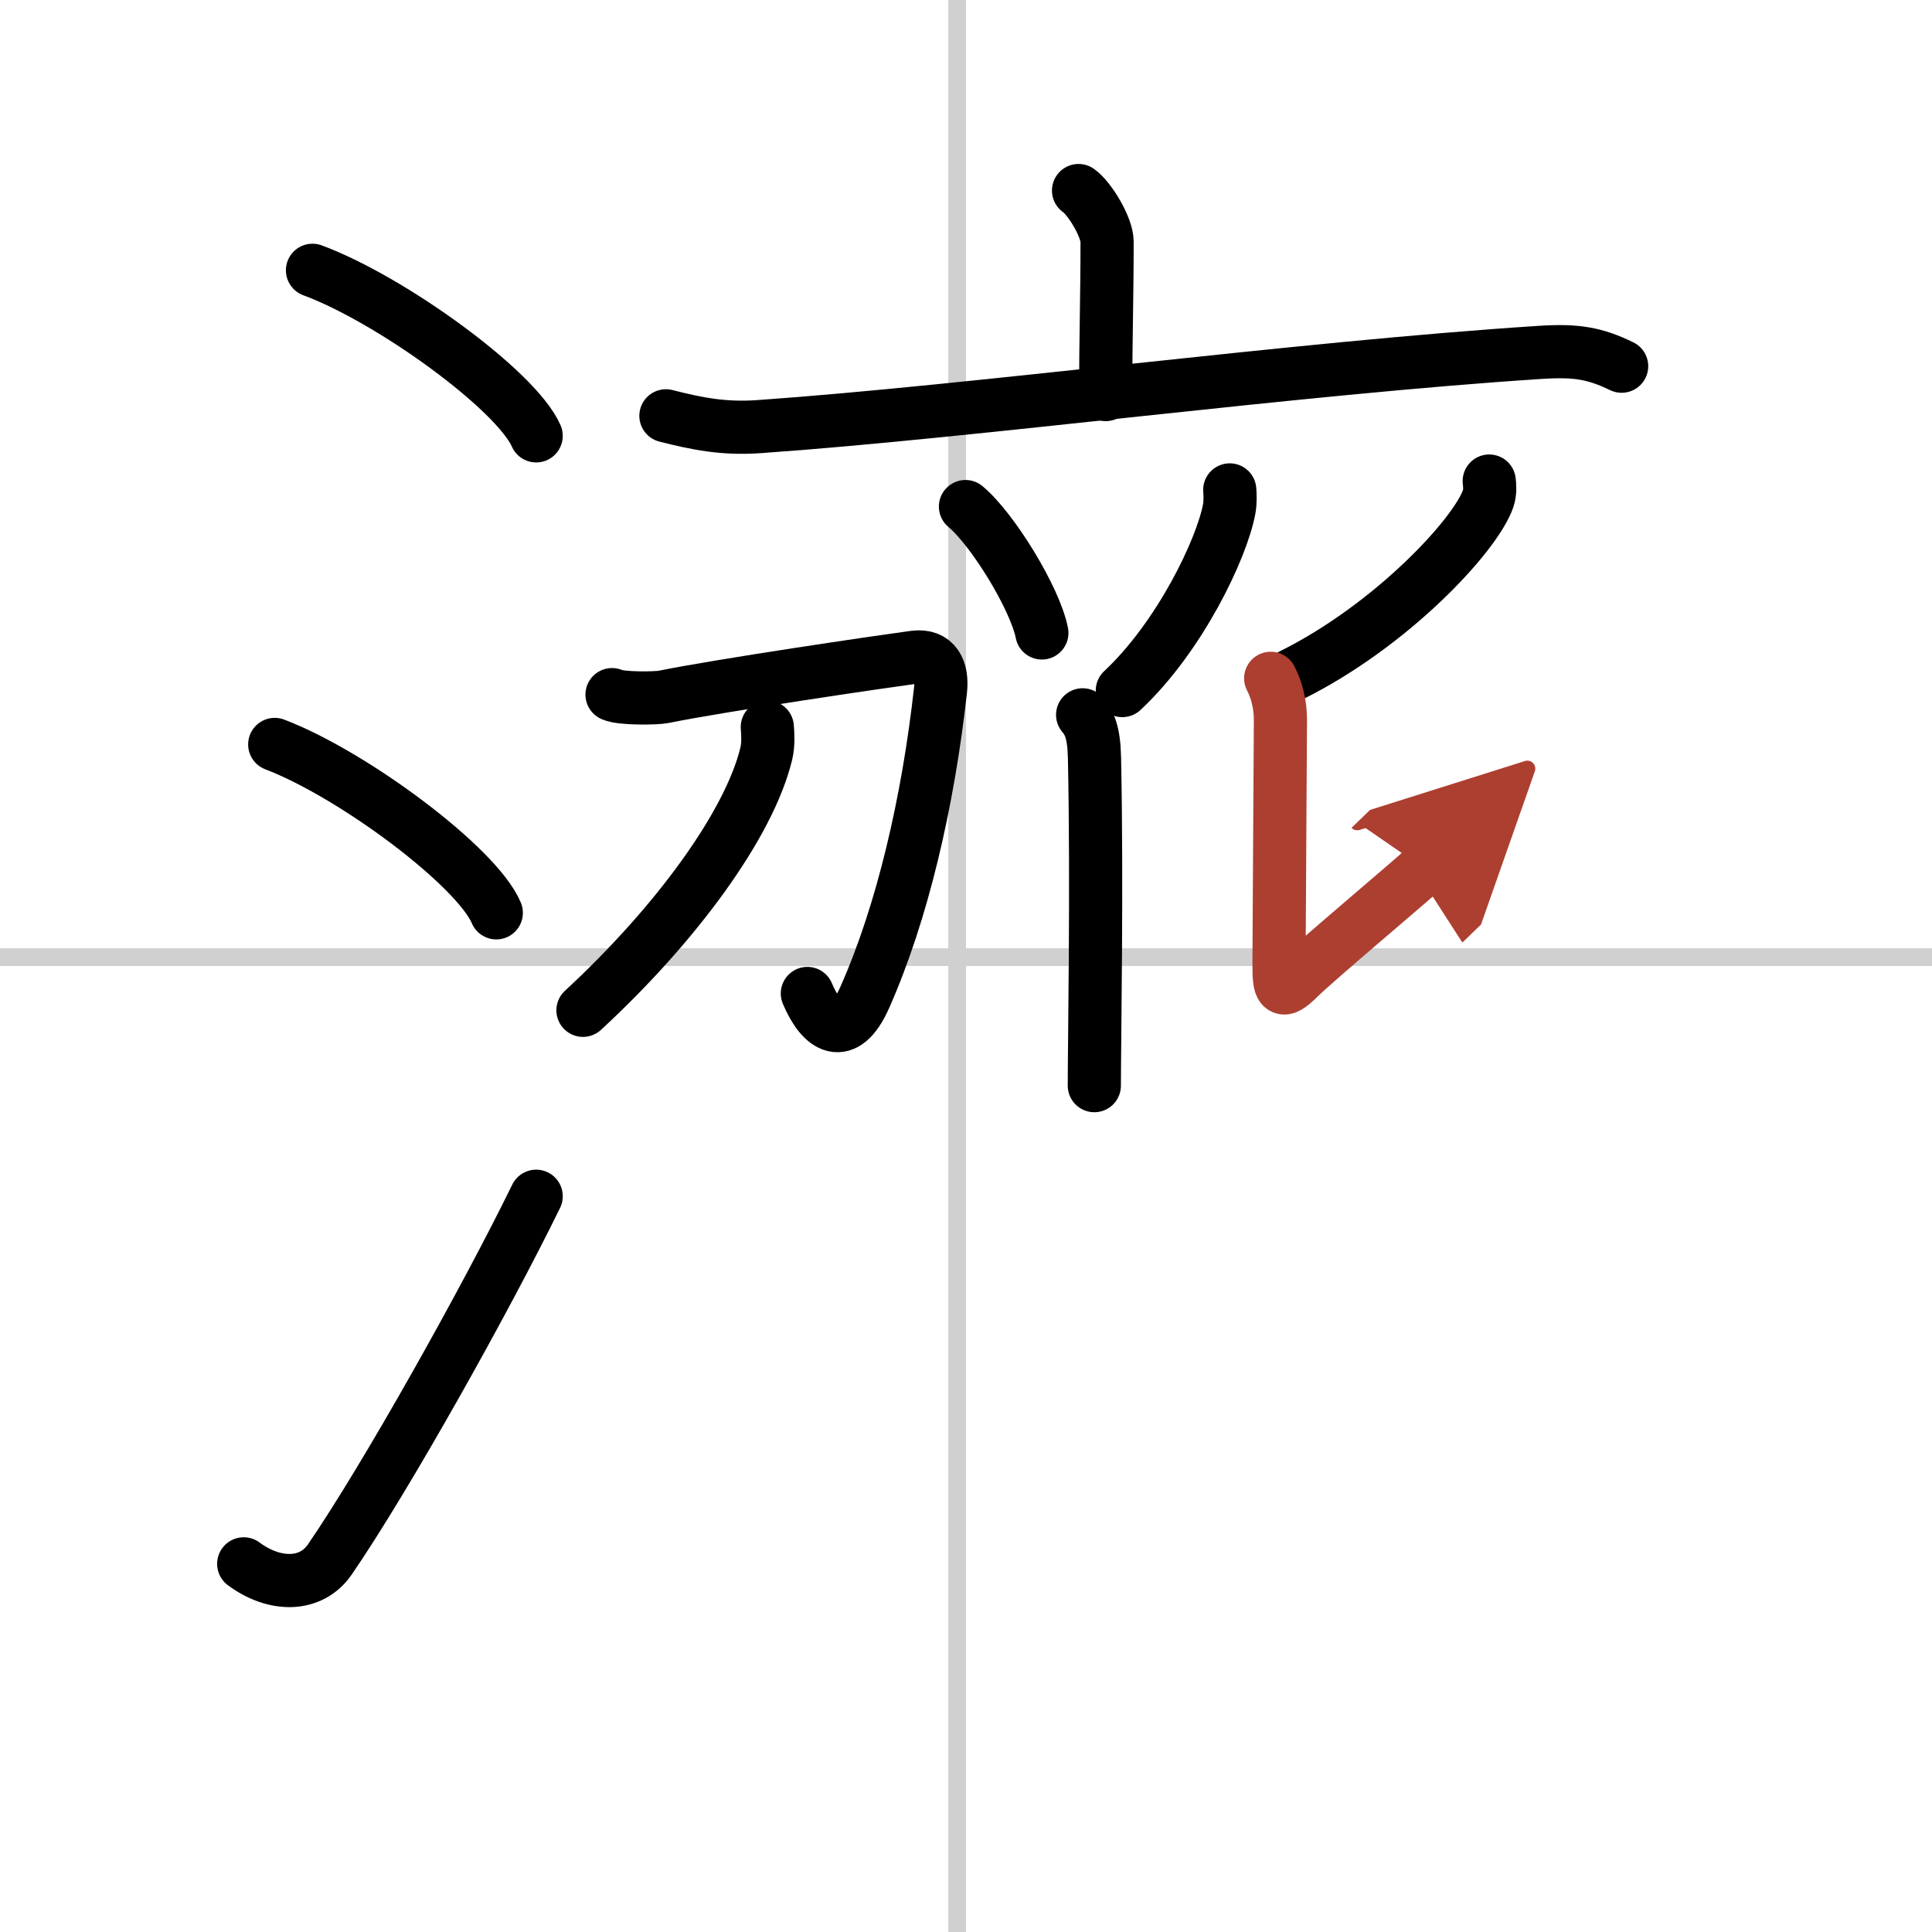
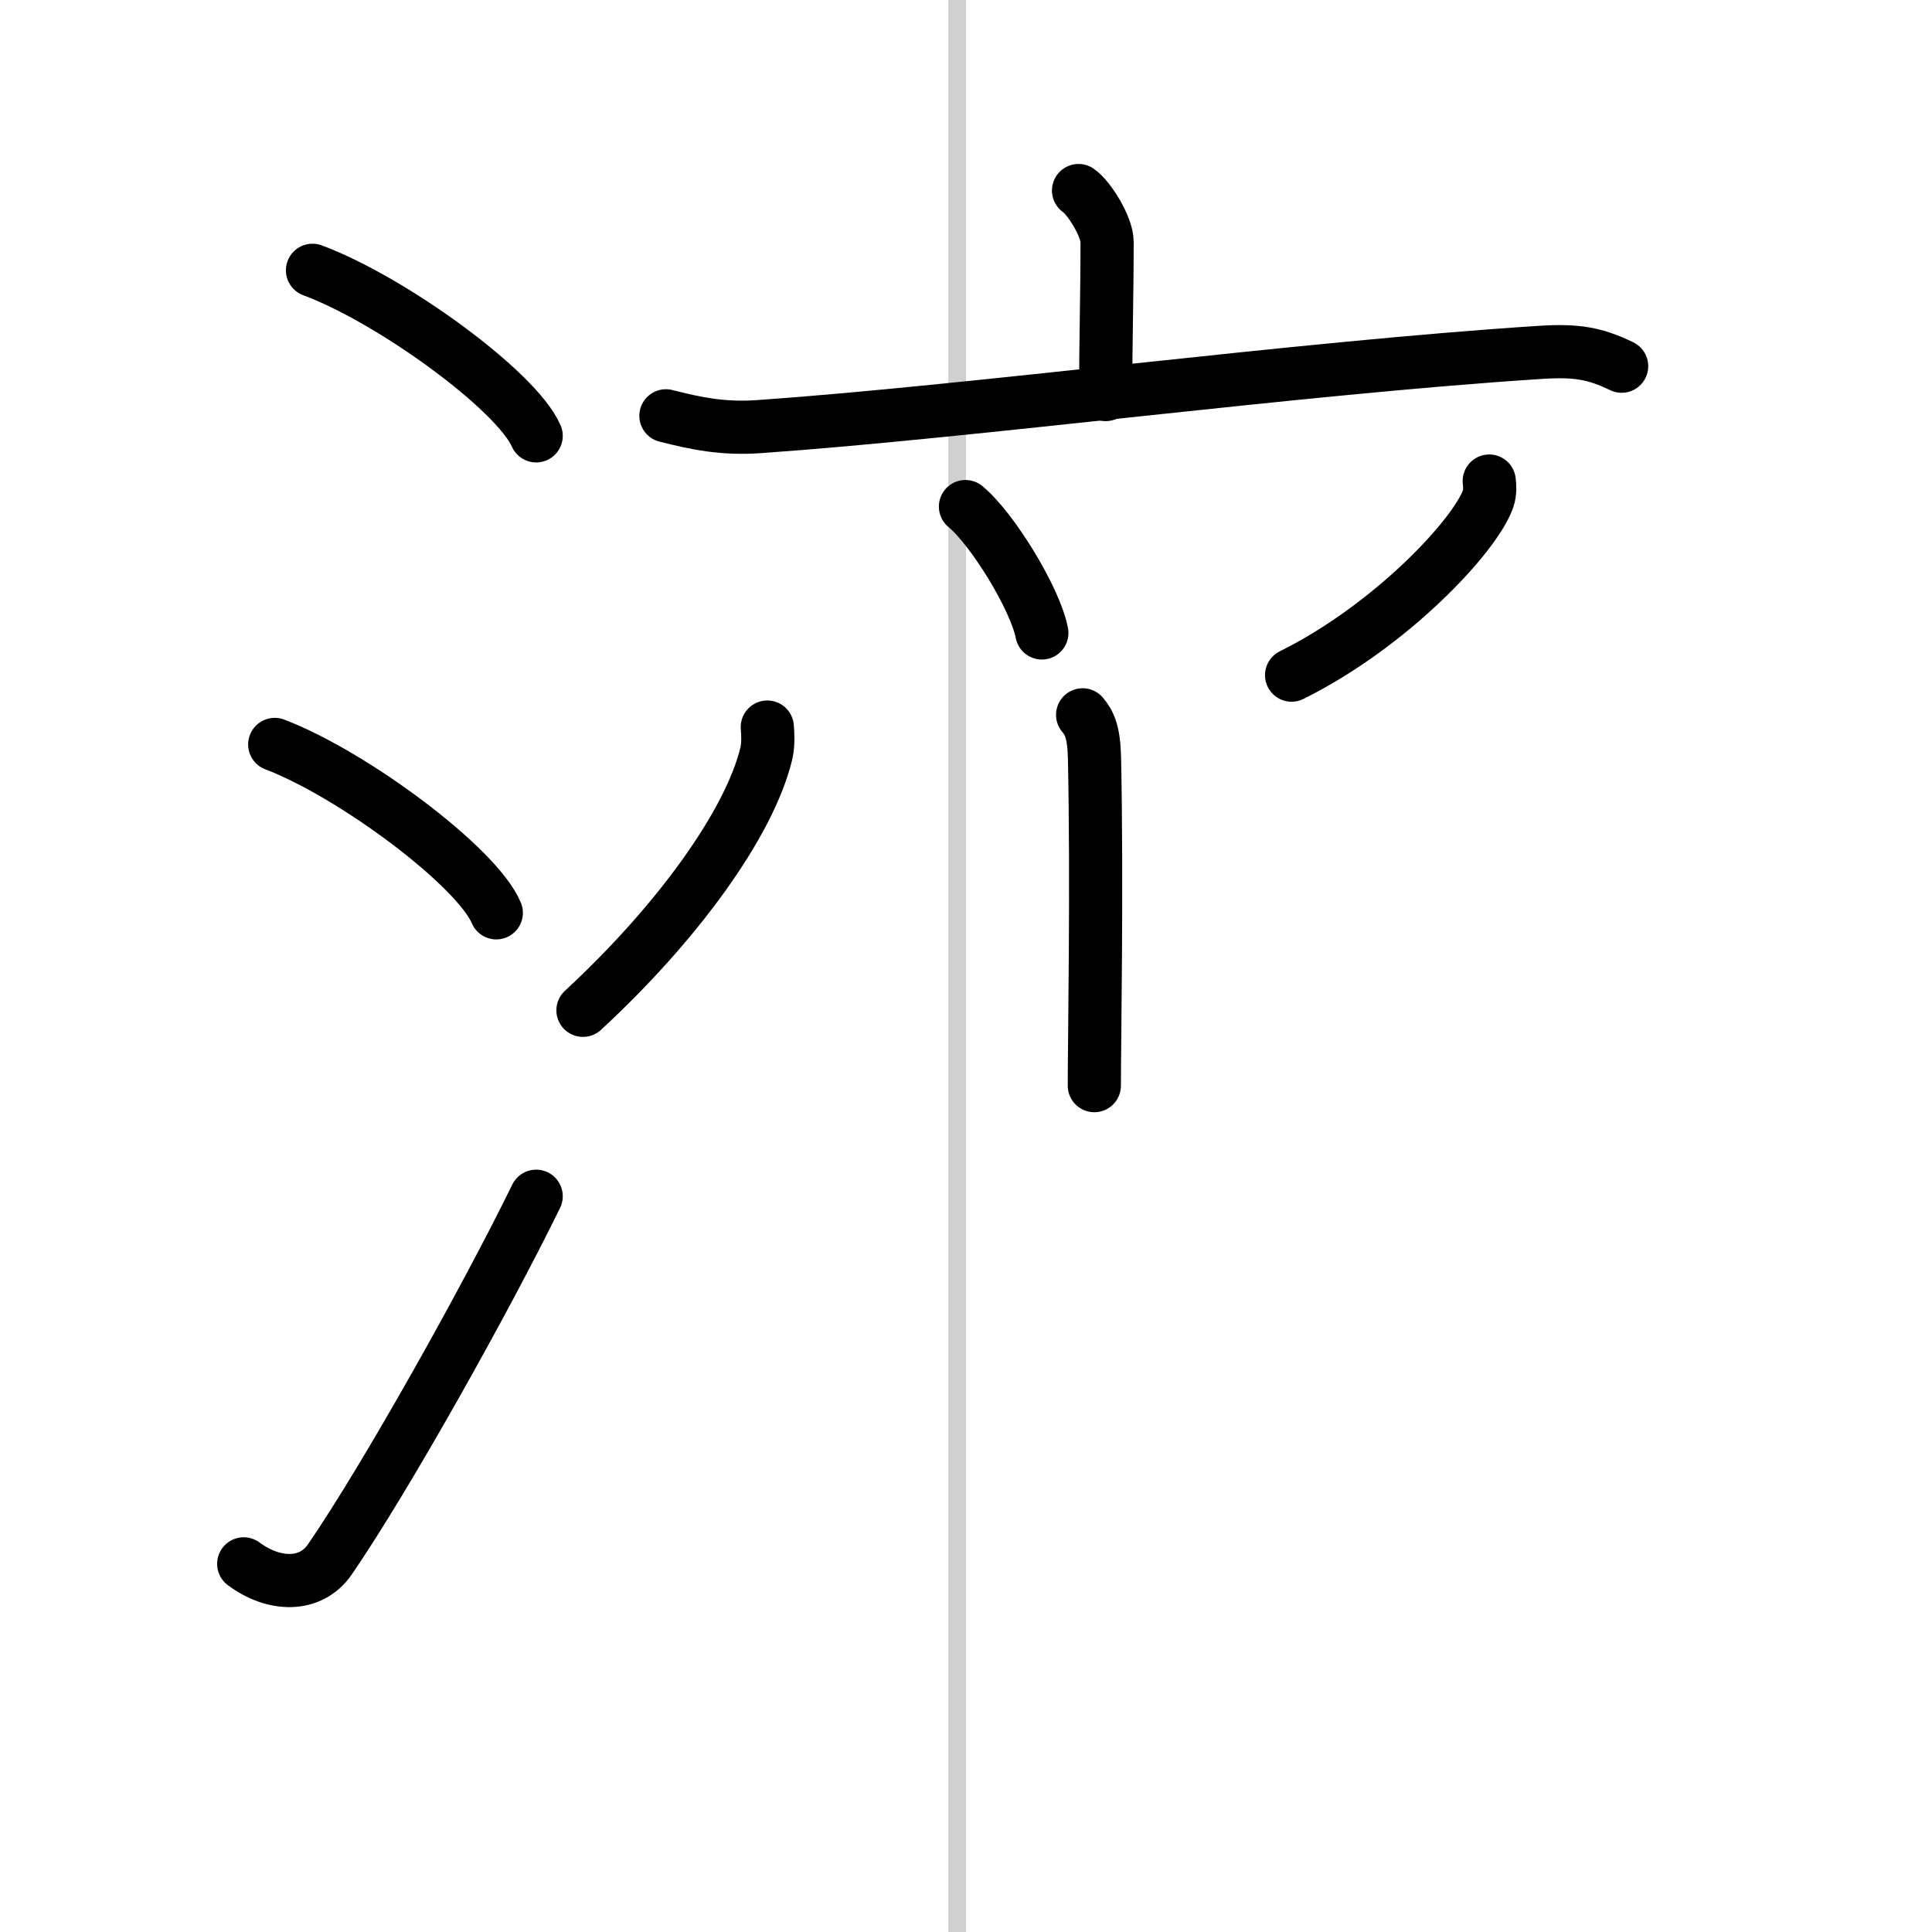
<svg xmlns="http://www.w3.org/2000/svg" width="400" height="400" viewBox="0 0 109 109">
  <defs>
    <marker id="a" markerWidth="4" orient="auto" refX="1" refY="5" viewBox="0 0 10 10">
-       <polyline points="0 0 10 5 0 10 1 5" fill="#ad3f31" stroke="#ad3f31" />
-     </marker>
+       </marker>
  </defs>
  <g fill="none" stroke="#000" stroke-linecap="round" stroke-linejoin="round" stroke-width="3">
    <rect width="100%" height="100%" fill="#fff" stroke="#fff" />
    <line x1="54" x2="54" y2="109" stroke="#d0d0d0" stroke-width="1" />
-     <line x2="109" y1="54" y2="54" stroke="#d0d0d0" stroke-width="1" />
    <path d="m17.63 15.25c4.45 1.65 11.5 6.78 12.62 9.34" />
    <path d="m15.5 42c4.41 1.68 11.4 6.89 12.5 9.5" />
    <path d="m13.75 88.23c1.71 1.27 3.78 1.32 4.86-0.25 3.14-4.57 8.79-14.66 11.64-20.49" />
    <path d="m60.85 10.75c0.61 0.42 1.61 2.05 1.61 2.89 0 3.09-0.08 5.61-0.08 8.62" />
    <path d="m37.57 23.46c1.73 0.44 3.24 0.75 5.24 0.61 12.13-0.85 30.31-3.3 44.1-4.19 2.03-0.13 3.07 0.05 4.58 0.78" />
    <path d="m54.47 28.58c1.52 1.26 3.93 5.18 4.31 7.13" />
-     <path d="m69.38 27.64c0.02 0.27 0.04 0.69-0.03 1.07-0.42 2.26-2.79 7.22-6.03 10.25" />
    <path d="m61.08 40.33c0.38 0.45 0.64 0.97 0.67 2.46 0.15 7.14-0.01 16.03-0.01 18.46" />
-     <path d="m34.53 39.19c0.47 0.24 2.48 0.21 2.89 0.13 3.36-0.68 12.3-1.99 14.16-2.24 1.21-0.16 1.61 0.74 1.48 1.87-0.7 6.3-2.15 12.55-4.28 17.34-1.12 2.51-2.41 1.71-3.23-0.24" />
    <path d="m43.29 41.02c0.03 0.38 0.07 0.97-0.06 1.51-0.97 3.99-5.09 9.62-10.34 14.47" />
    <path d="m84.02 27.14c0.03 0.25 0.06 0.63-0.06 0.99-0.72 2.08-5.47 7.17-11.09 9.96" />
-     <path d="m71.69 38.27c0.32 0.61 0.55 1.43 0.55 2.34 0 0.92-0.08 12.32-0.08 13.75s0.08 1.83 1.11 0.81 6.45-5.56 7.08-6.17" marker-end="url(#a)" stroke="#ad3f31" />
  </g>
</svg>